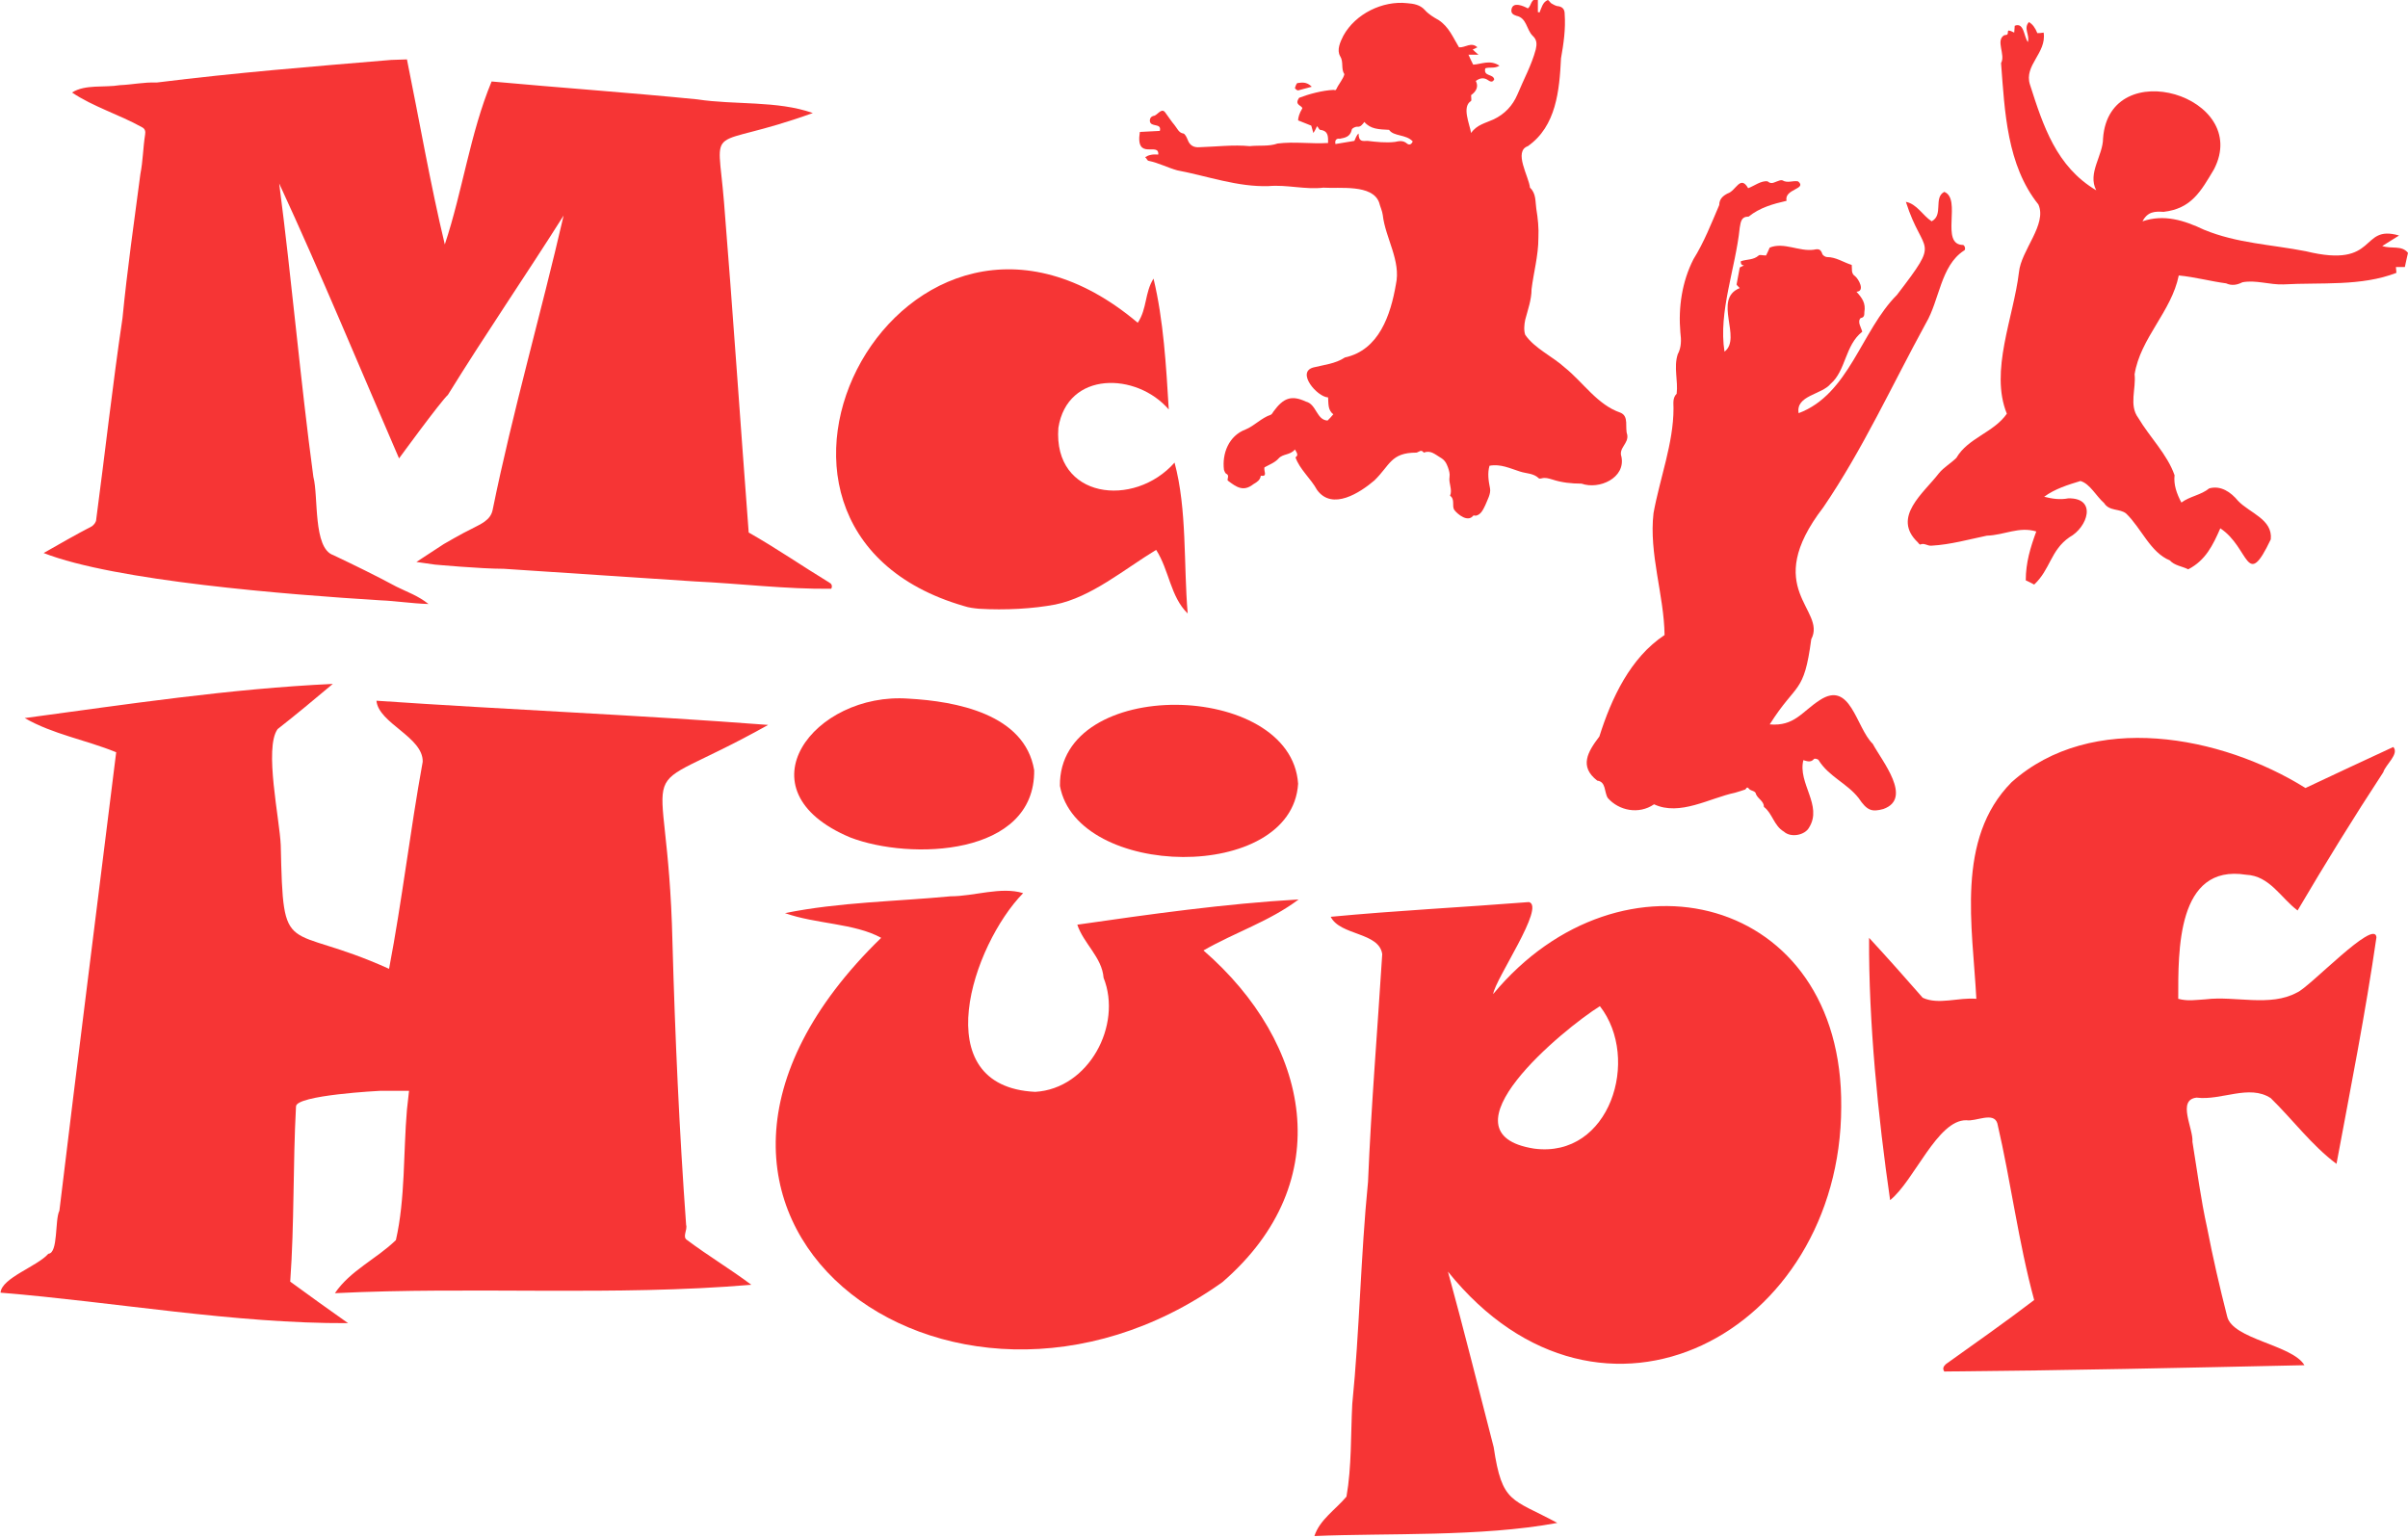
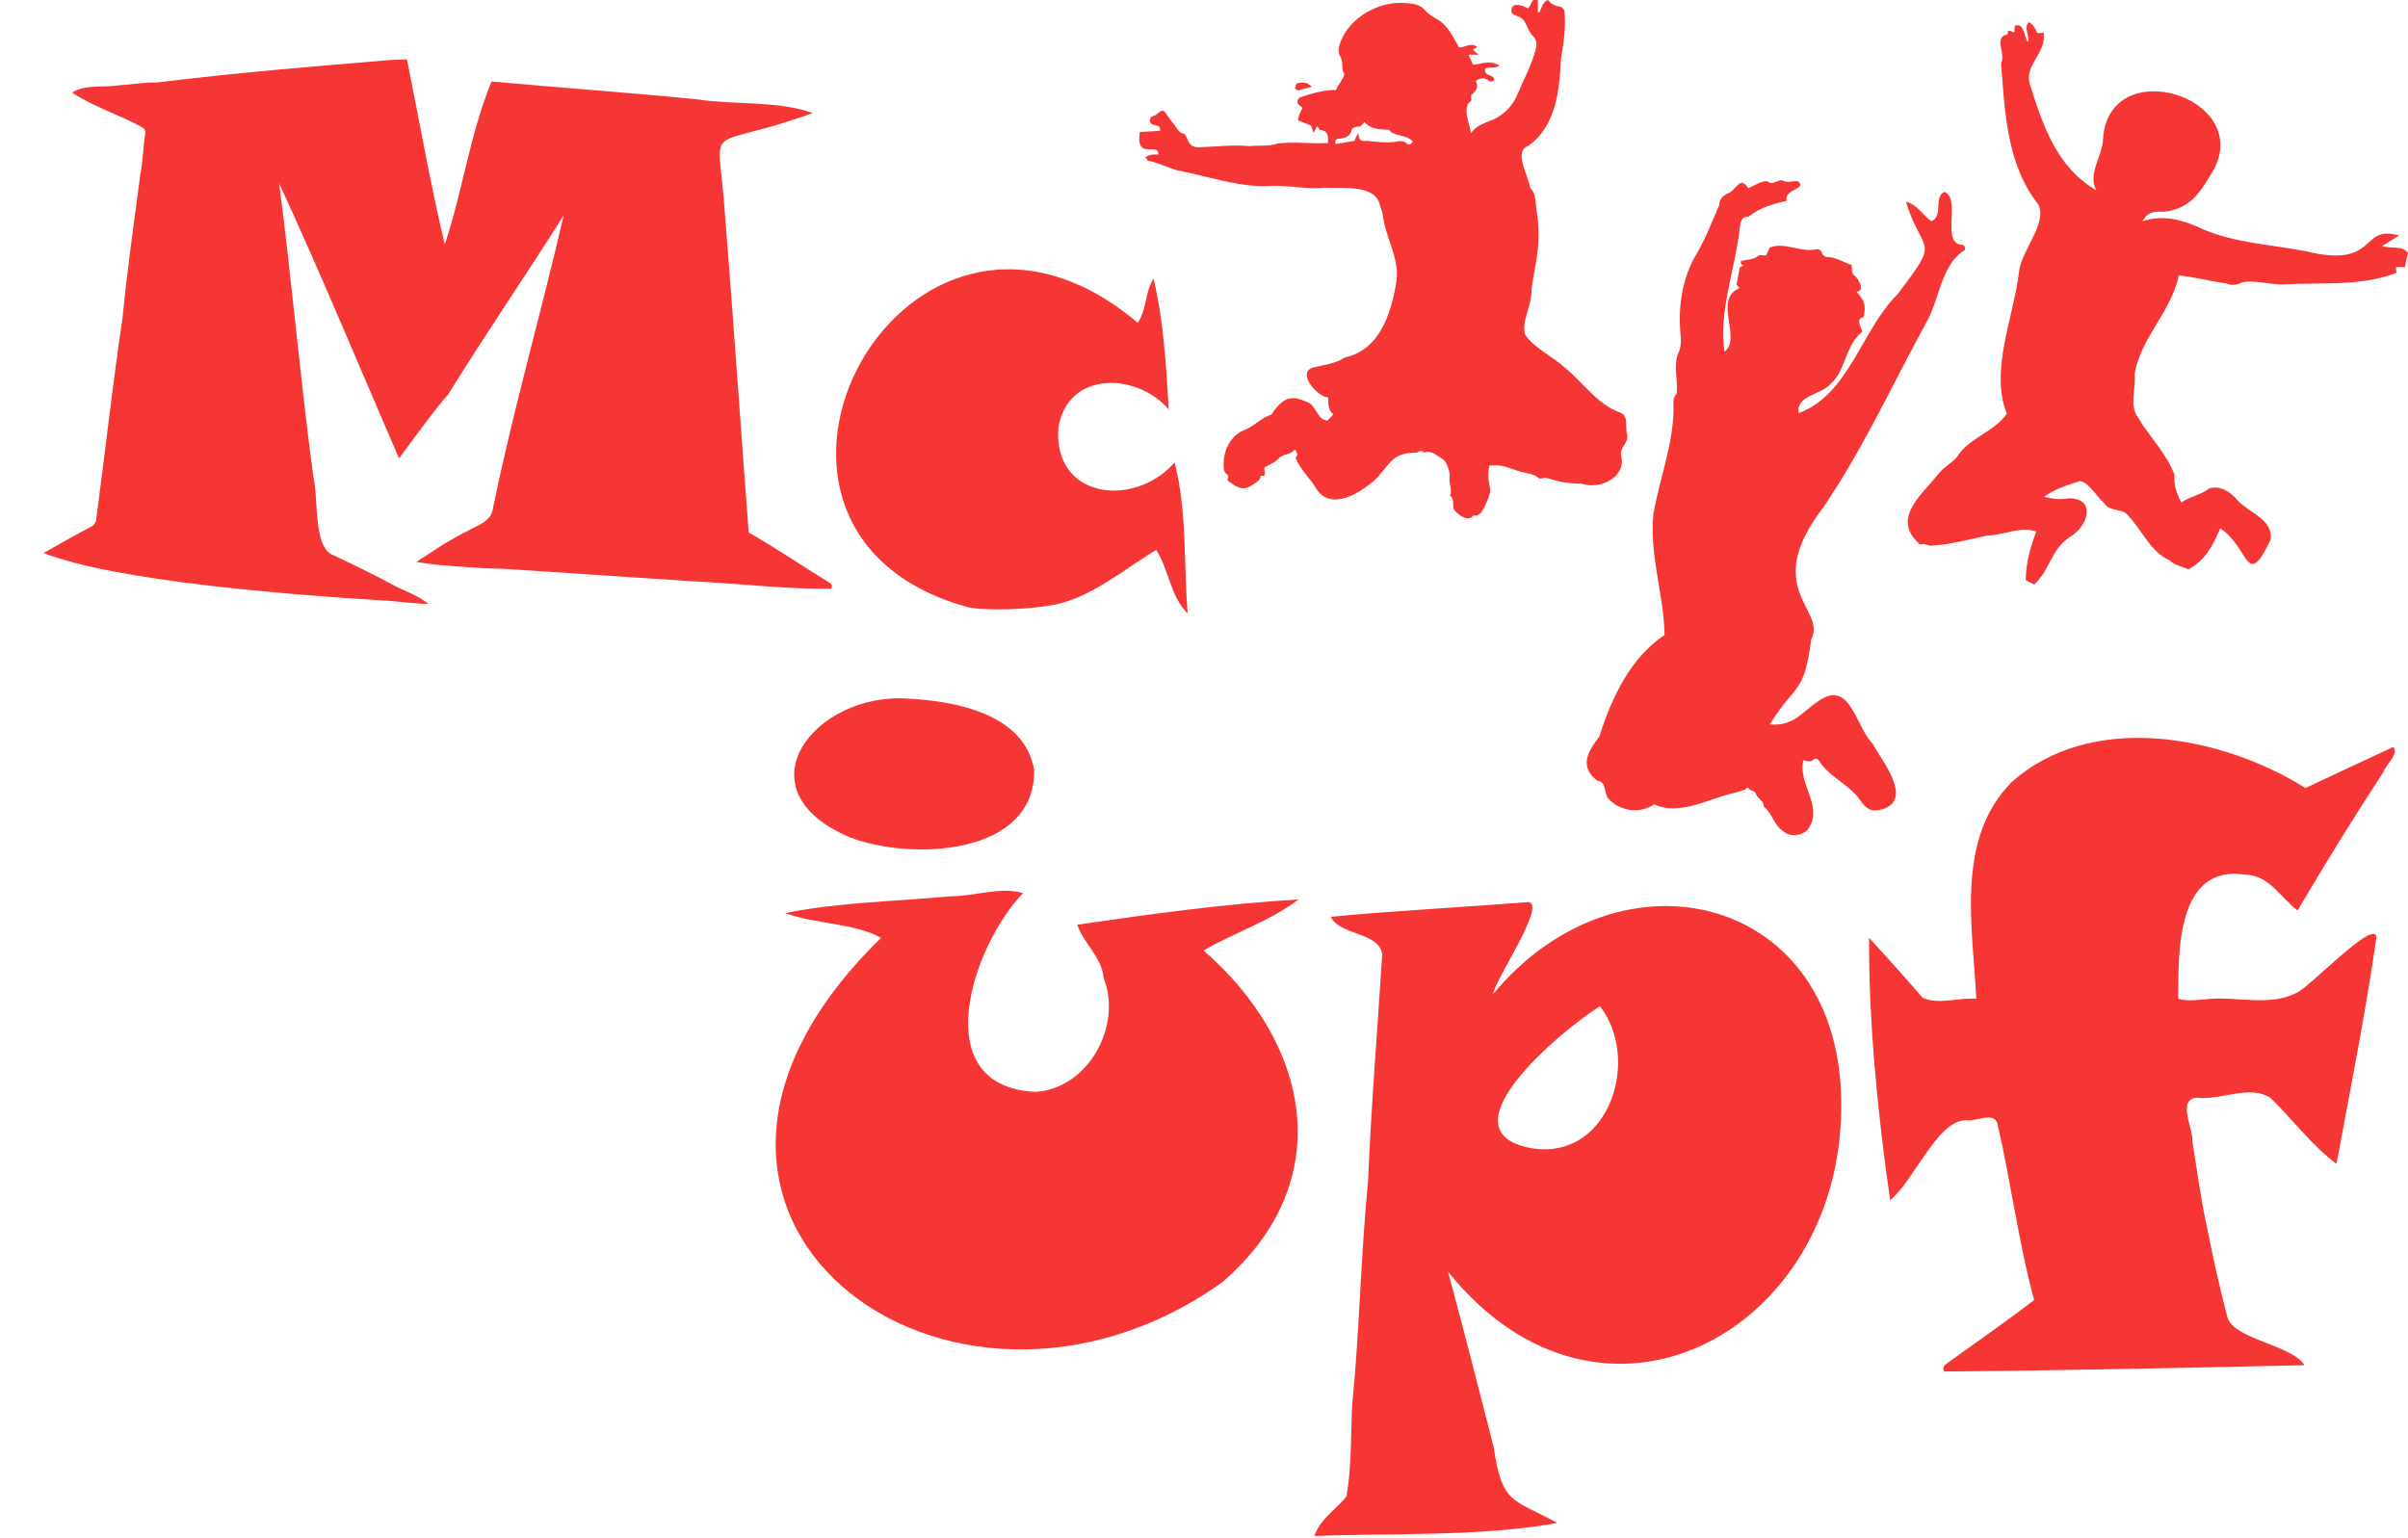
<svg xmlns="http://www.w3.org/2000/svg" version="1.1" id="Ebene_2_00000084513604339339630830000010901420568190440337_" x="0px" y="0px" viewBox="0 0 458 292.5" style="enable-background:new 0 0 458 292.5;" xml:space="preserve">
  <style type="text/css">
	.st0{fill:#F63535;}
</style>
  <g id="Ebene_1-2">
    <g>
-       <path class="st0" d="M146.1,137.9c-27.5,15.4-19.1,2.2-18.2,41.3c0.5,18,1.3,35.9,2.6,53.8c0.3,1-0.8,2.3,0.2,2.9    c4,3,8.2,5.5,12.2,8.5c-25.9,2.2-53,0.3-79.2,1.6c2.9-4.3,7.9-6.5,11.6-10.1c1.8-7.9,1.4-16.6,2.1-24.8l0.4-3.6h-5.4    c0,0-16.2,0.8-16.1,3c-0.6,11.1-0.3,22.2-1.1,33.3c3.7,2.7,7.3,5.3,11,7.9c-21.6,0.1-44.2-4-66.1-5.8c0.2-2.8,7-5,9.1-7.4    c1.9-0.1,1.2-6.4,2.1-8.2c3.5-29.1,7.2-58.1,10.8-87.2c-5.9-2.4-12-3.4-17.4-6.5c19.3-2.6,39.1-5.6,58.6-6.5    c-3.7,3.1-6.8,5.7-10.5,8.6c-2.6,3.6,0.4,17.1,0.6,22.1c0.5,22.2,0.7,14.5,20.6,23.5c2.5-13.1,4-26.2,6.4-39.4    c0.1-4.7-8.4-7.3-8.8-11.6C96.4,135,121.3,136,146.1,137.9L146.1,137.9z" />
      <path class="st0" d="M95.8,108.2c-4.4,0-13.1-0.8-13.1-0.8l-3.5-0.5l5.2-3.4c0,0,3.6-2.1,5.3-2.9c1.7-0.9,3.6-1.6,4-3.6    c3.8-18.7,9.2-37.3,13.5-56c-7.2,11.4-14.9,22.6-22,34.1c-1.5,1.4-9.3,12.1-9.3,12.1c-7.5-17.3-14.8-35-22.8-52.3    c2.4,18.4,4,37.2,6.5,55.8c1,3.7-0.1,13.6,3.8,14.9c4,1.9,8.1,3.9,12,6c2,1,4.1,1.7,6.1,3.3c-3.2-0.1-6.4-0.6-9.1-0.7    c-17.9-1.1-50.6-3.7-64.1-9c3-1.7,6.1-3.5,9.2-5.1c0.4-0.3,0.8-0.8,0.8-1.3c1.7-12.8,3.1-25.5,5-38.3c0.9-9.2,2.2-18.3,3.4-27.4    c0.5-2.5,0.5-5,0.9-7.5c0.1-0.6,0-1.1-0.6-1.4c-4.3-2.4-9.3-3.9-13.3-6.6c2.5-1.6,6.1-0.9,9.1-1.4c2.4-0.1,4.6-0.6,7-0.5    c15.3-1.9,29.1-3,44.6-4.3l3-0.1c2.3,11.3,4.5,24,7.2,35.2c3.4-10.2,4.8-21.1,8.9-31c13.1,1.2,26,2.1,39.1,3.4    c7.2,1.1,15.2,0.2,22,2.6c-20.5,7.4-18.2,1-16.9,16.9c1.7,21,3.1,41.9,4.7,62.9c5.3,3,10.2,6.4,15.3,9.5c0.4,0.2,0.7,0.6,0.4,1.2    c-8.6,0.1-17.4-1-26-1.4" />
      <path class="st0" d="M275.4,241.9c3,10.9,5.8,22.2,8.7,33.4c1.6,10.8,3.4,9.7,12.1,14.4c-14.5,2.7-32.4,1.9-46.2,2.5    c1-3.1,4-5,6.1-7.5c1-5.7,0.8-11.8,1.1-17.6c1.4-14,1.6-28.2,3-42.3c0.6-14.5,1.8-28.9,2.7-43.3c-0.6-4.2-8-3.5-9.8-7.1    c12.7-1.2,25-1.8,37.7-2.8c3.2,0.8-6.4,14.6-6.8,17.5c24.3-29.3,66.6-18.9,66.2,21.5C350.1,253.4,304.6,278.2,275.4,241.9    L275.4,241.9z M304.3,191.4c-6.9,4.3-31.1,24.2-12.5,27.1C306.2,220.4,312.1,201.4,304.3,191.4L304.3,191.4z" />
      <path class="st0" d="M359.5,228.3c-2.3-15.9-4.1-33.9-4-49.9c3.5,3.8,6.8,7.5,10.2,11.4c3,1.4,6.8-0.1,10.2,0.2    c-0.7-13.7-4-30.4,6.7-41.2c15.2-13.6,39.9-8.9,55.9,1.1c5.5-2.6,11.1-5.2,16.7-7.8c1.2,1.3-1.5,3.4-1.9,4.8    c-5.7,8.7-11,17.3-16.3,26.3c-3.2-2.4-5.3-6.6-9.8-6.8c-13.2-2.1-12.9,14.5-12.9,23.6c1.8,0.5,3.4,0.2,5.2,0.1    c5.6-0.7,12.3,1.5,17.4-1.3c2.3-0.9,14.8-14.2,15.1-10.5c-2.1,14.5-4.9,28.6-7.6,43.1c-4.7-3.5-8.3-8.4-12.5-12.5    c-4.1-2.7-9.4,0.5-14.1-0.1c-3.8,0.4-0.6,5.9-0.8,8.4c0.9,5.5,1.6,11,2.8,16.4c1.1,5.7,2.4,11.3,3.8,16.8c1,4.4,12.4,5.4,14.7,9.3    c-23,0.5-45.5,1-68.5,1.2c-0.4-0.6-0.1-1,0.3-1.4c5.6-4,11.3-8,16.8-12.2c-3-11-4.4-22.4-7-33.6c-0.7-2.3-4.1-0.3-5.9-0.6    C368.5,213,364.1,224.6,359.5,228.3L359.5,228.3z" />
      <path class="st0" d="M247,171.1c-5.6,4.2-12,6.2-18.1,9.7c20.3,17.6,25.8,43.9,3.6,63.1c-51.9,37-119.1-12.8-64.9-65.5    c-5.1-2.8-12.4-2.6-18.3-4.7c10.4-2.1,21-2.2,31.5-3.2c4.5,0,9.6-1.9,13.8-0.6c-9.6,9.8-18.7,36.8,2.3,37.8    c10.2-0.6,16.6-12.7,13-21.7c-0.3-3.9-3.8-6.5-5-10.1C218.8,173.9,233,171.9,247,171.1z" />
      <path class="st0" d="M336.6,137.8c4.7,0.4,6.1-2.4,9.5-4.6c5.9-3.9,6.9,5.2,10.1,8.3c1.7,3.2,7.7,10.4,2,12.4    c-2.2,0.6-3.1,0.3-4.7-2.1c-2.2-2.8-5.7-4.1-7.6-7.2c-0.1-0.2-0.8-0.4-0.9-0.2c-0.6,0.7-1.3,0.4-2,0.2c-1.1,4.4,3.7,8.6,1.1,12.8    c-0.8,1.5-3.5,2-4.8,0.8c-1.9-1.1-2.2-3.5-3.8-4.7c0-1.1-1.1-1.5-1.5-2.4c-0.1-0.7-0.9-0.6-1.3-1c-0.5-0.7-0.6,0.1-0.8,0.1    c-0.6,0.2-1.2,0.4-1.9,0.6c-4.8,1-10.5,4.5-15.4,2.2c-2.9,2-6.7,1.2-8.8-1.2c-0.7-1.1-0.3-3.1-2-3.3c-3.5-2.7-1.8-5.5,0.4-8.4    c2.3-7.3,5.9-15,12.4-19.3c-0.1-7.6-3-15.5-2.1-23.2c1.2-6.6,3.8-13.3,3.8-19.9c0-1-0.2-2,0.6-2.8c0.3-2.5-0.6-5,0.2-7.5    c0.7-1.3,0.7-2.7,0.5-4.2c-0.4-4.7,0.3-9.6,2.5-13.9c2-3.2,3.4-6.8,4.9-10.3c0-1.2,0.8-1.8,1.6-2.2c1.6-0.5,2.4-3.6,3.9-1    c1.1-0.4,2.5-1.5,3.7-1.3c0.7,0.6,1.2,0.2,1.8,0c0.3-0.1,0.7-0.3,1-0.2c1,0.6,2,0,3,0.2c1.8,1.5-2.7,1.4-2.2,3.7    c-2.6,0.6-5.1,1.3-7.2,3c-1.5,0-1.5,1.1-1.7,2.1c-0.8,7.8-4.1,16-2.9,23.6c3.4-2.6-2.3-10,2.9-12.1c-0.4-0.4-0.6-0.6-0.6-0.7    c0.2-1.1,0.4-2.1,0.6-3.2c0.1-0.1,0.4-0.2,0.8-0.4c-0.6-0.1-0.6-0.4-0.6-0.8c1.1-0.4,2.4-0.2,3.4-1.1c0.2-0.2,0.8,0,1.4,0    c0.2-0.4,0.4-0.8,0.7-1.5c2.7-1.1,5.6,0.8,8.4,0.4c0.9-0.2,1.3-0.1,1.6,0.8c0.1,0.3,0.6,0.6,0.9,0.6c1.7,0,3.1,1,4.7,1.5    c0.1,0.8-0.2,1.6,0.7,2.2c0.6,0.5,1.9,2.8,0.2,2.9c1.1,1.2,1.8,2.2,1.5,3.9c0,0.5,0,1-0.7,1.1c-0.7,0.7,0.1,1.8,0.3,2.6    c-3.3,2.6-3.1,7.4-6,9.9c-1.7,2.1-6.7,2.2-6.1,5.6c9.6-3.6,11.9-15.7,18.7-22.5c8.5-11.1,5-7.3,1.7-17.7c2.1,0.4,3.2,2.6,4.9,3.7    c2.3-1.2,0.3-4.5,2.4-5.6c3.4,1.3-0.9,10.1,3.6,10.1c0.4,0.2,0.5,1,0.1,1.1c-4.4,2.9-4.6,9.4-7.2,13.8c-6.4,11.7-12,24-19.5,35    c-12,15.6,0.7,19.4-2.3,25.1C343.1,132.2,341.7,129.7,336.6,137.8L336.6,137.8z" />
      <path class="st0" d="M246.3,85.5c-0.9,1.1-2.3,0.8-3.1,1.7c-0.7,0.8-1.8,1.2-2.7,1.7c-0.2,0.7,0.7,1.8-0.7,1.6    c-0.1,0.8-0.7,1.2-1.4,1.6c-1.9,1.5-3.2,0.6-4.9-0.7c-0.1-0.4,0.4-1-0.3-1.3c-0.2-0.1-0.3-0.5-0.4-0.7c-0.4-3.1,0.9-6.5,4.1-7.7    c1.7-0.7,3-2.2,4.8-2.8c0.2-0.1,0.4-0.4,0.5-0.6c1.9-2.6,3.4-3.2,6.2-1.9c2,0.5,2,3.5,4.1,3.6c0.4-0.4,0.7-0.7,1.1-1.2    c-1.1-0.8-0.9-2.1-1-3.2c-2.1-0.1-6.1-4.8-2.8-5.7c2-0.5,4.2-0.7,6-1.9c6.5-1.4,8.7-8.1,9.7-13.9c1-4.5-2-8.8-2.5-13.2    c-0.1-0.8-0.5-1.6-0.7-2.4c-1.3-3.5-7.5-2.6-10.6-2.8c-3.5,0.4-6.9-0.6-10.4-0.3c-5.9,0.2-11.6-1.9-17.4-3    c-1.8-0.5-3.5-1.4-5.4-1.8c-0.3,0-0.4-0.5-0.7-0.7c0.6-0.4,1.4-0.6,2.5-0.5c0.2-2.5-4.4,1.3-3.5-4.3c1.3-0.1,2.5-0.1,3.8-0.2    c0.4-1.6-1.8-0.6-1.9-1.9c0-0.6,0.3-0.9,0.9-1c0.7-0.3,1.4-1.6,2.1-0.5c0.6,0.8,1.1,1.6,1.7,2.3c0.5,0.6,0.8,1.5,1.7,1.6    c0.3,0.1,0.6,0.7,0.8,1.2c0.4,1.1,1.2,1.5,2.3,1.4c3.2-0.1,6.4-0.5,9.5-0.2c1.8-0.2,3.6,0.1,5.3-0.5c3.2-0.4,6.3,0.1,9.6-0.1    c0-1.2,0.1-2.3-1.5-2.5c-0.2,0-0.3-0.4-0.6-0.7c-0.2,0.4-0.3,0.7-0.7,1.3c-0.2-0.7-0.3-1-0.4-1.4c-0.8-0.3-1.7-0.7-2.5-1    c0-0.5,0.2-1.3,0.8-2.3c-0.1-0.6-1.6-0.6-0.6-2c1.8-0.7,4.4-1.4,6.5-1.5c0.3,0,0.4,0.2,0.6-0.2c0.4-0.9,1.3-1.9,1.5-2.8    c-0.7-1-0.1-2.3-0.8-3.4c-0.7-1.2,0-2.7,0.6-3.9c2.3-4.2,7.5-6.7,12.1-6.2c1.3,0.1,2.5,0.3,3.4,1.3c0.7,0.8,1.7,1.4,2.6,1.9    c2,1.3,2.8,3.4,3.9,5.2c1.2,0.1,2.3-1.1,3.5,0c-0.3,0.1-0.5,0.3-0.9,0.4c0.3,0.3,0.6,0.6,1.1,1h-1.9c0.3,0.7,0.6,1.3,0.9,1.9    c1.6-0.1,3.2-1,5,0.2c-1,0.6-1.9,0.2-2.7,0.5c-0.4,1.6,1.5,1,1.7,2.1c-0.2,0.4-0.5,0.6-1.1,0.2c-0.8-0.6-1.6-0.5-2.4,0.1    c0.5,1,0.2,1.9-0.9,2.7c0,0.4,0.1,1,0,1.1c-1.8,1.1-0.3,4.3,0,6.1c1.1-1.6,2.8-1.9,4.3-2.6c2.1-1,3.6-2.6,4.5-4.7    c1.2-2.9,2.7-5.6,3.5-8.6c0.2-0.9,0.3-1.8-0.6-2.6c-1.2-1.2-1.1-3.4-3.1-3.8c-0.6-0.2-1.1-0.5-0.9-1.3c0.3-1.4,2.2-0.6,3.1-0.1    c0.7-0.5,0.5-1.9,1.9-1.8v2.5c0.1,0,0.2,0,0.3,0.1c0.4-0.9,0.6-2,1.6-2.4c0.1,0,0.4,0.4,0.6,0.6c0.5,0.3,1,0.6,1.5,0.6    c0.9,0.2,1.1,0.8,1.1,1.5c0.2,2.8-0.2,5.6-0.7,8.4c-0.3,6.1-0.9,12.9-6.3,16.7c-2.8,1,0.2,5.8,0.4,7.9c1.2,1.1,1,2.7,1.2,4    c0.3,1.8,0.5,3.7,0.4,5.6c0,3.3-0.9,6.5-1.3,9.7c0,2-0.7,3.9-1.2,5.8c-0.2,0.9-0.3,2.1,0,2.9c1.8,2.6,5.2,4.1,7.5,6.2    c3.5,2.8,6.2,7.1,10.6,8.6c1.7,0.7,0.8,2.8,1.3,4.2c0.3,1.7-1.7,2.5-1.1,4.2c0.8,4-4.2,6.3-7.6,5.1c-1.9,0-3.8-0.2-5.6-0.8    c-0.7-0.2-1.3-0.4-2-0.2c-0.1,0-0.4,0.1-0.5,0c-1-1-2.4-0.9-3.6-1.3c-1.9-0.6-3.7-1.5-5.8-1.1c-0.4,1.4-0.2,2.8,0.1,4.3    c0.2,1-0.5,2.2-0.9,3.2c-0.4,0.8-0.8,1.8-1.8,2c-0.2,0-0.4-0.1-0.5,0c-1,1.3-2.9-0.2-3.6-1.1c-0.5-0.8,0.2-2-0.8-2.7    c0.5-1.2-0.3-2.3-0.1-3.6c0.1-0.6-0.1-1.2-0.3-1.8c-0.3-0.8-0.6-1.4-1.5-1.9c-1-0.6-1.8-1.4-3.1-0.9c-0.5-0.7-0.9-0.1-1.4,0    c-4.9,0-5,2.4-8,5.3c-2.7,2.3-8,5.8-10.9,1.8c-1.2-2.2-3.3-3.9-4.1-6.2C247,86.6,246.7,86.2,246.3,85.5L246.3,85.5z M254,27.4    c1.2-0.2,2.3-0.4,3.6-0.6c0.2-0.4,0.4-1.1,0.8-1.4c0,1.7,0.9,1.4,1.7,1.4c1.7,0.2,3.5,0.4,5.2,0.2c0.9-0.2,1.6-0.3,2.3,0.3    c0.5,0.4,0.9,0.1,1.1-0.4c-1.3-1.4-3.6-0.9-4.5-2.2c-1.9-0.1-3.5-0.1-4.7-1.5c-0.4,0.5-0.7,1-1.4,0.9c-0.3,0-1,0.3-1,0.6    c-0.3,1.3-1.2,1.5-2.3,1.7C254.4,26.3,253.8,26.5,254,27.4L254,27.4z" />
      <path class="st0" d="M387.3,101.1c-3.3-1-6.1,0.7-9.4,0.8c-3.4,0.7-6.9,1.7-10.5,1.9c-0.8,0.1-1.4-0.6-2.2-0.2    c0,0-0.3-0.2-0.4-0.4c-5.1-4.8,1.1-9.4,4-13.2c0.9-1.1,2.3-1.9,3.3-2.9c2.2-3.8,7.1-4.8,9.6-8.4c-3.3-8.1,1.3-18.4,2.3-26.9    c0.4-4.2,5.4-9.1,3.7-12.9c-6-7.5-6.4-17.7-7.1-26.9c0.9-1.6-1.1-4.3,0.6-5.3c0.3-0.1,0.7,0.1,0.7-0.6c0-0.4,0.2-0.4,1.2,0.1    c0-0.4,0.1-0.8,0.1-1.3c1.8-0.7,1.7,2,2.5,3.1c0.4-1.4-0.9-2.6,0.2-3.8c0.7,0.4,1.2,1.1,1.6,2.1c0.3,0,0.7,0,1.2-0.1    c0.6,3.9-3.8,6.2-2.6,9.9c2.5,7.8,5,15.6,12.6,20.1c-1.7-3.3,1.3-6.6,1.3-9.9c1.2-16.2,28.3-8,21.1,5.9c-2.5,4.2-4.3,7.5-9.6,8.1    c-1.6-0.1-3-0.1-4,1.8c4.1-1.4,7.9-0.2,11.7,1.6c6.3,2.6,12.8,2.8,19.4,4.1c13.9,3.4,10.1-5.2,17.7-3c-1.1,0.7-2.1,1.3-3.2,2    c1.8,0.6,3.7-0.2,4.9,1.3c-0.2,0.9-0.4,1.7-0.6,2.7h-1.7c0,0.4,0.1,0.7,0.1,1.1c-6.7,2.6-14.3,1.8-21.5,2.2    c-2.6,0.1-5.3-0.9-7.8-0.4c-1,0.5-2,0.7-3.1,0.2c-3-0.4-5.9-1.2-9-1.5c-1.4,6.9-7.3,11.9-8.4,18.8c0.3,2.8-1.1,5.9,0.7,8.3    c2.2,3.7,5.5,6.9,6.9,10.9c-0.2,1.8,0.4,3.5,1.3,5.2c1.6-1.2,3.7-1.4,5.3-2.7c2.2-0.6,4.1,0.7,5.5,2.4c2.2,2.3,6.6,3.5,6.2,7.3    c-4.7,9.9-4,1.6-9.6-2.1c-1.4,3.2-2.8,6.1-6.1,7.8c-1.2-0.6-2.6-0.7-3.5-1.7c-3.7-1.5-5.4-6.1-8.3-8.9c-1.2-1-3.2-0.4-4.2-2    c-1.5-1.3-2.7-3.7-4.5-4.2c-2.3,0.7-4.9,1.5-6.9,3c1.6,0.4,3,0.6,4.6,0.3c5.5-0.1,3.7,5.5,0.2,7.4c-3.6,2.5-3.6,6.1-6.7,9    c-0.6-0.3-1.1-0.6-1.6-0.8C385.3,107,386.2,104.1,387.3,101.1L387.3,101.1z" />
      <path class="st0" d="M216.4,61.4c1.8-2.7,1.3-5.7,3-8.4c1.9,7.9,2.4,16.6,2.9,24.9c-6.1-7.1-19.3-7.4-21,3.5    c-1,13.5,14.4,15.3,22.1,6.6c2.4,8.9,1.7,19.3,2.5,28.7c-3.3-3.2-3.5-8.2-6-12.1c-6.1,3.7-12.3,9-19.2,10.4    c-4.2,0.8-9.5,1.1-14.5,0.8c-1-0.1-1.9-0.2-2.8-0.5C131.4,100.3,172.2,24.1,216.4,61.4L216.4,61.4z" />
      <path class="st0" d="M172.8,132.9c9,0.5,22.1,2.9,23.9,13.6c0.2,16.4-23.6,17.2-35,12.8C140.3,150.3,154.9,131.6,172.8,132.9    L172.8,132.9z" />
-       <path class="st0" d="M246.9,149.1c-1.2,18.9-42.1,18.1-45.3,0.4C201.3,128.6,245.6,129.4,246.9,149.1L246.9,149.1z" />
      <path class="st0" d="M249.5,16.5c-1.1,0.3-1.8,0.5-2.6,0.7c-0.2,0-0.6-0.3-0.6-0.5c0.1-0.3,0.3-0.9,0.5-0.9    C247.6,15.7,248.5,15.5,249.5,16.5L249.5,16.5z" />
    </g>
  </g>
</svg>